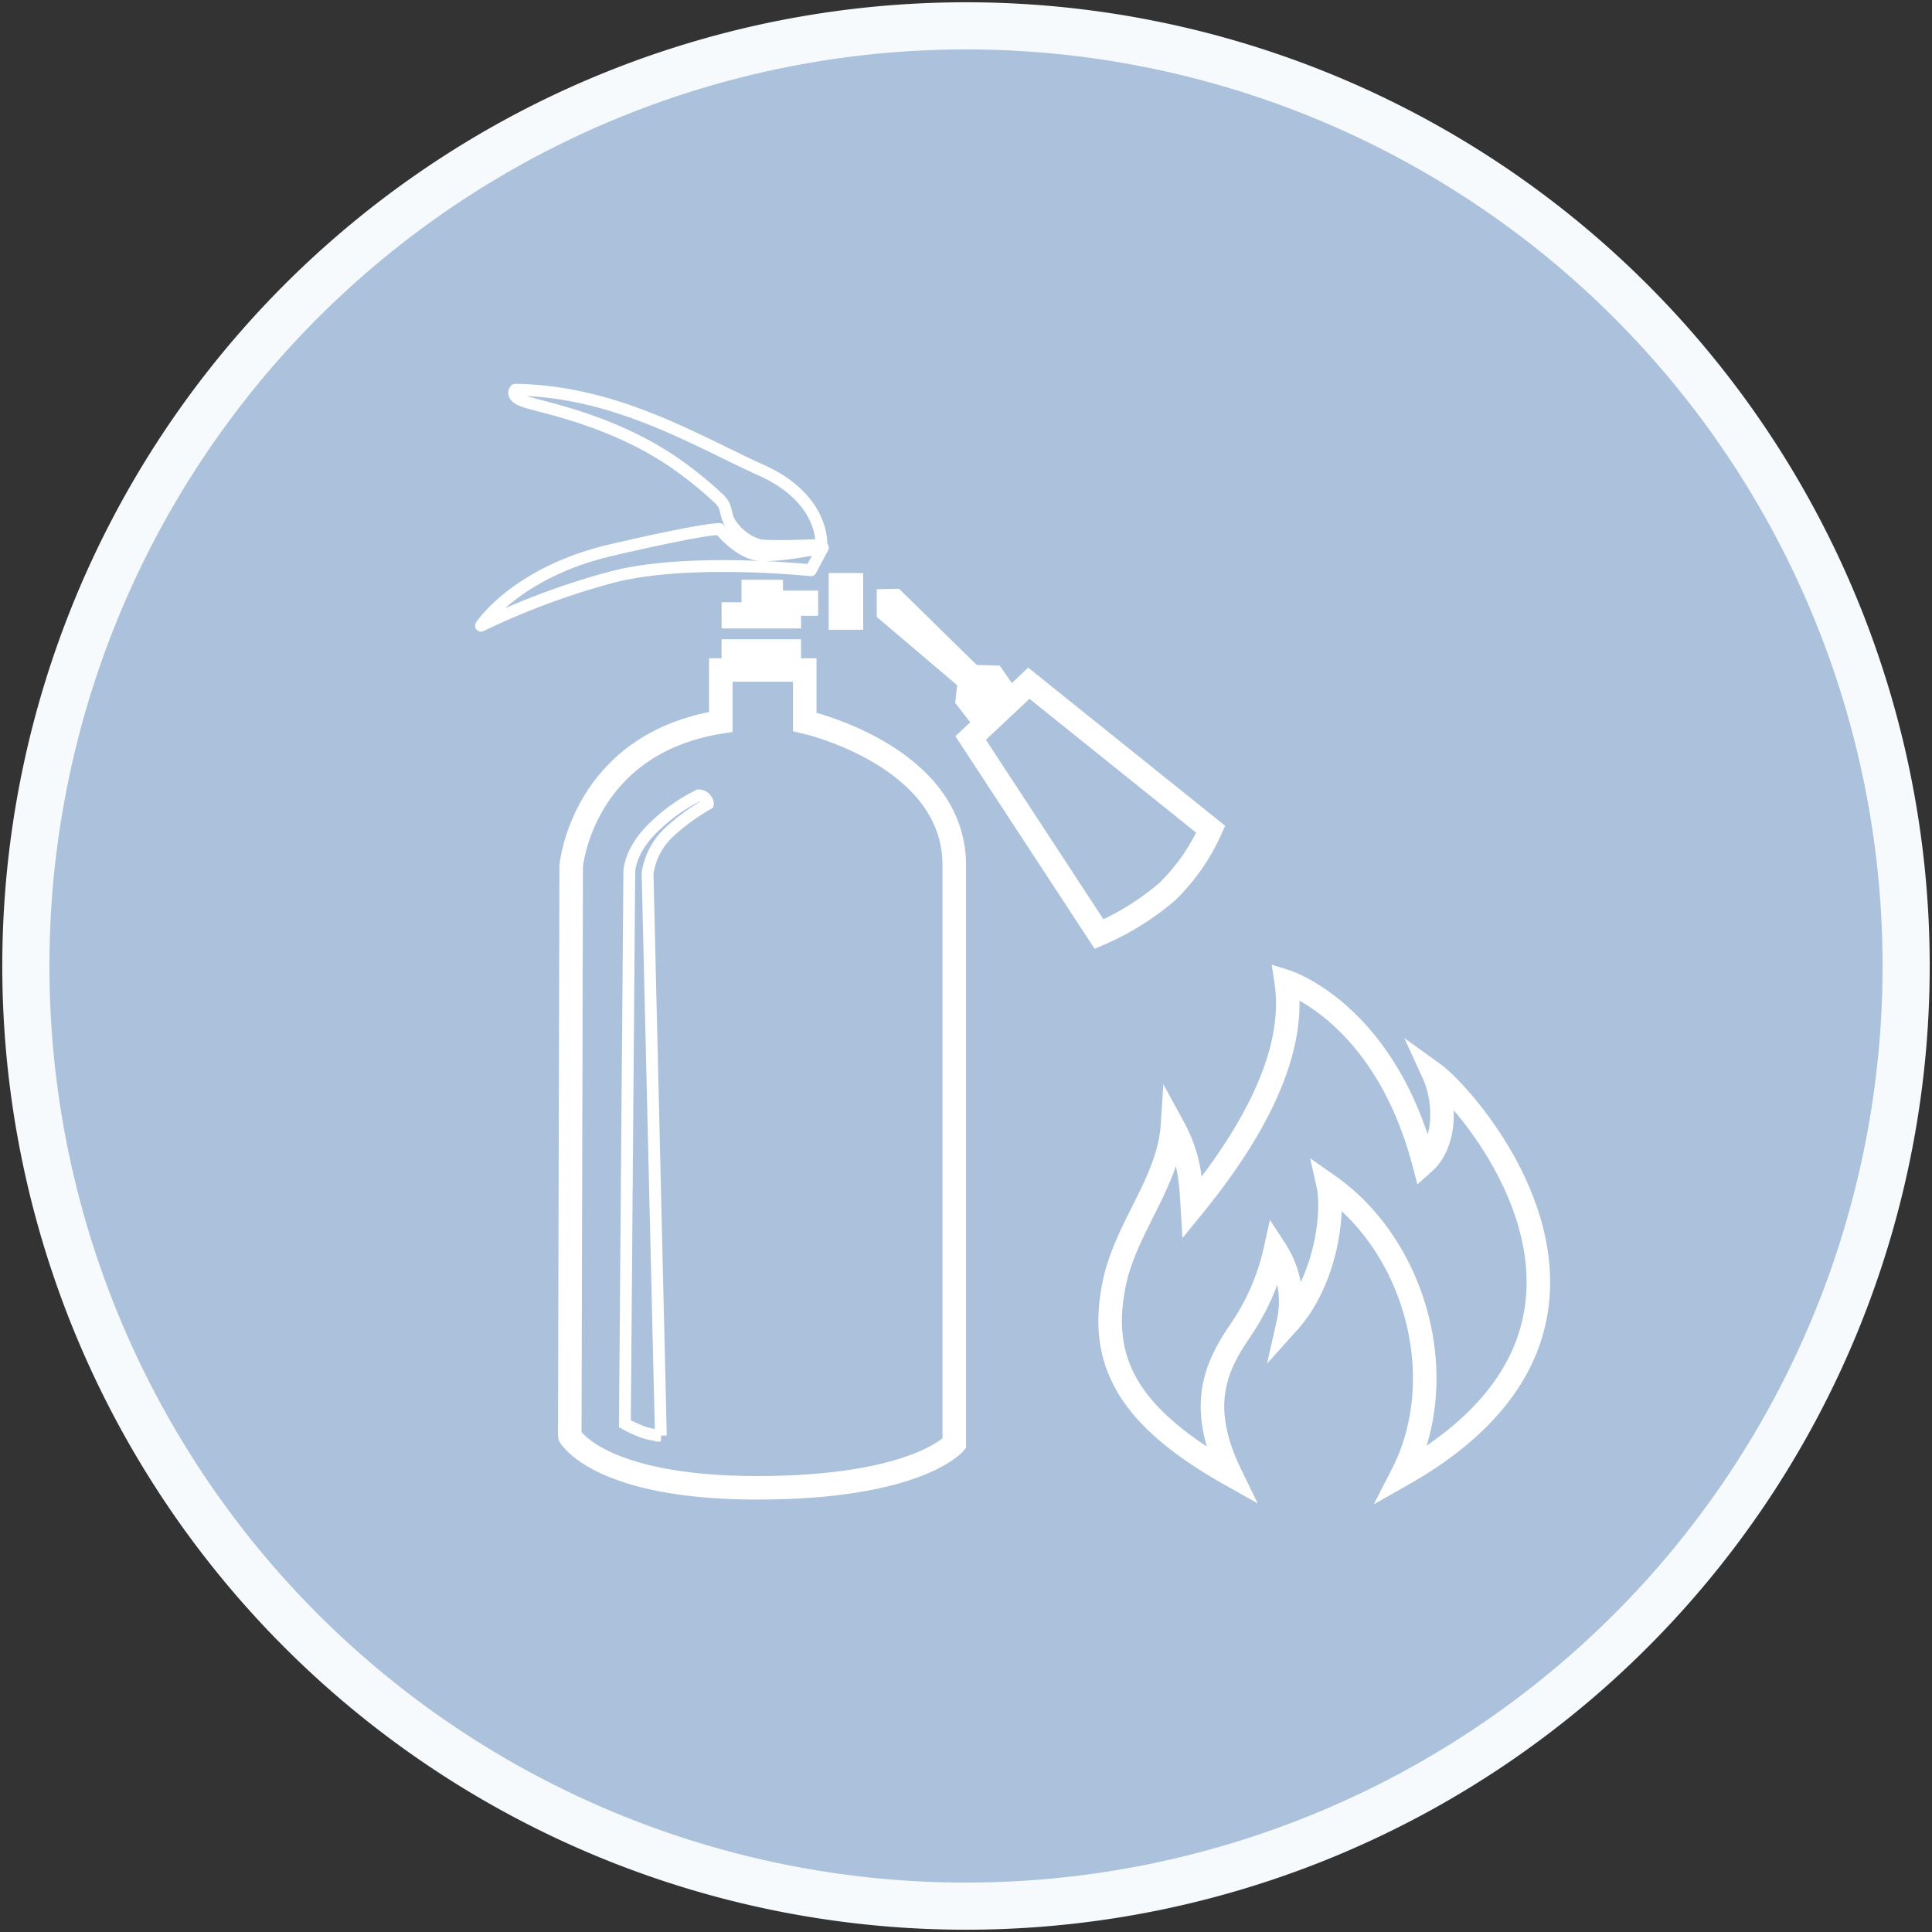
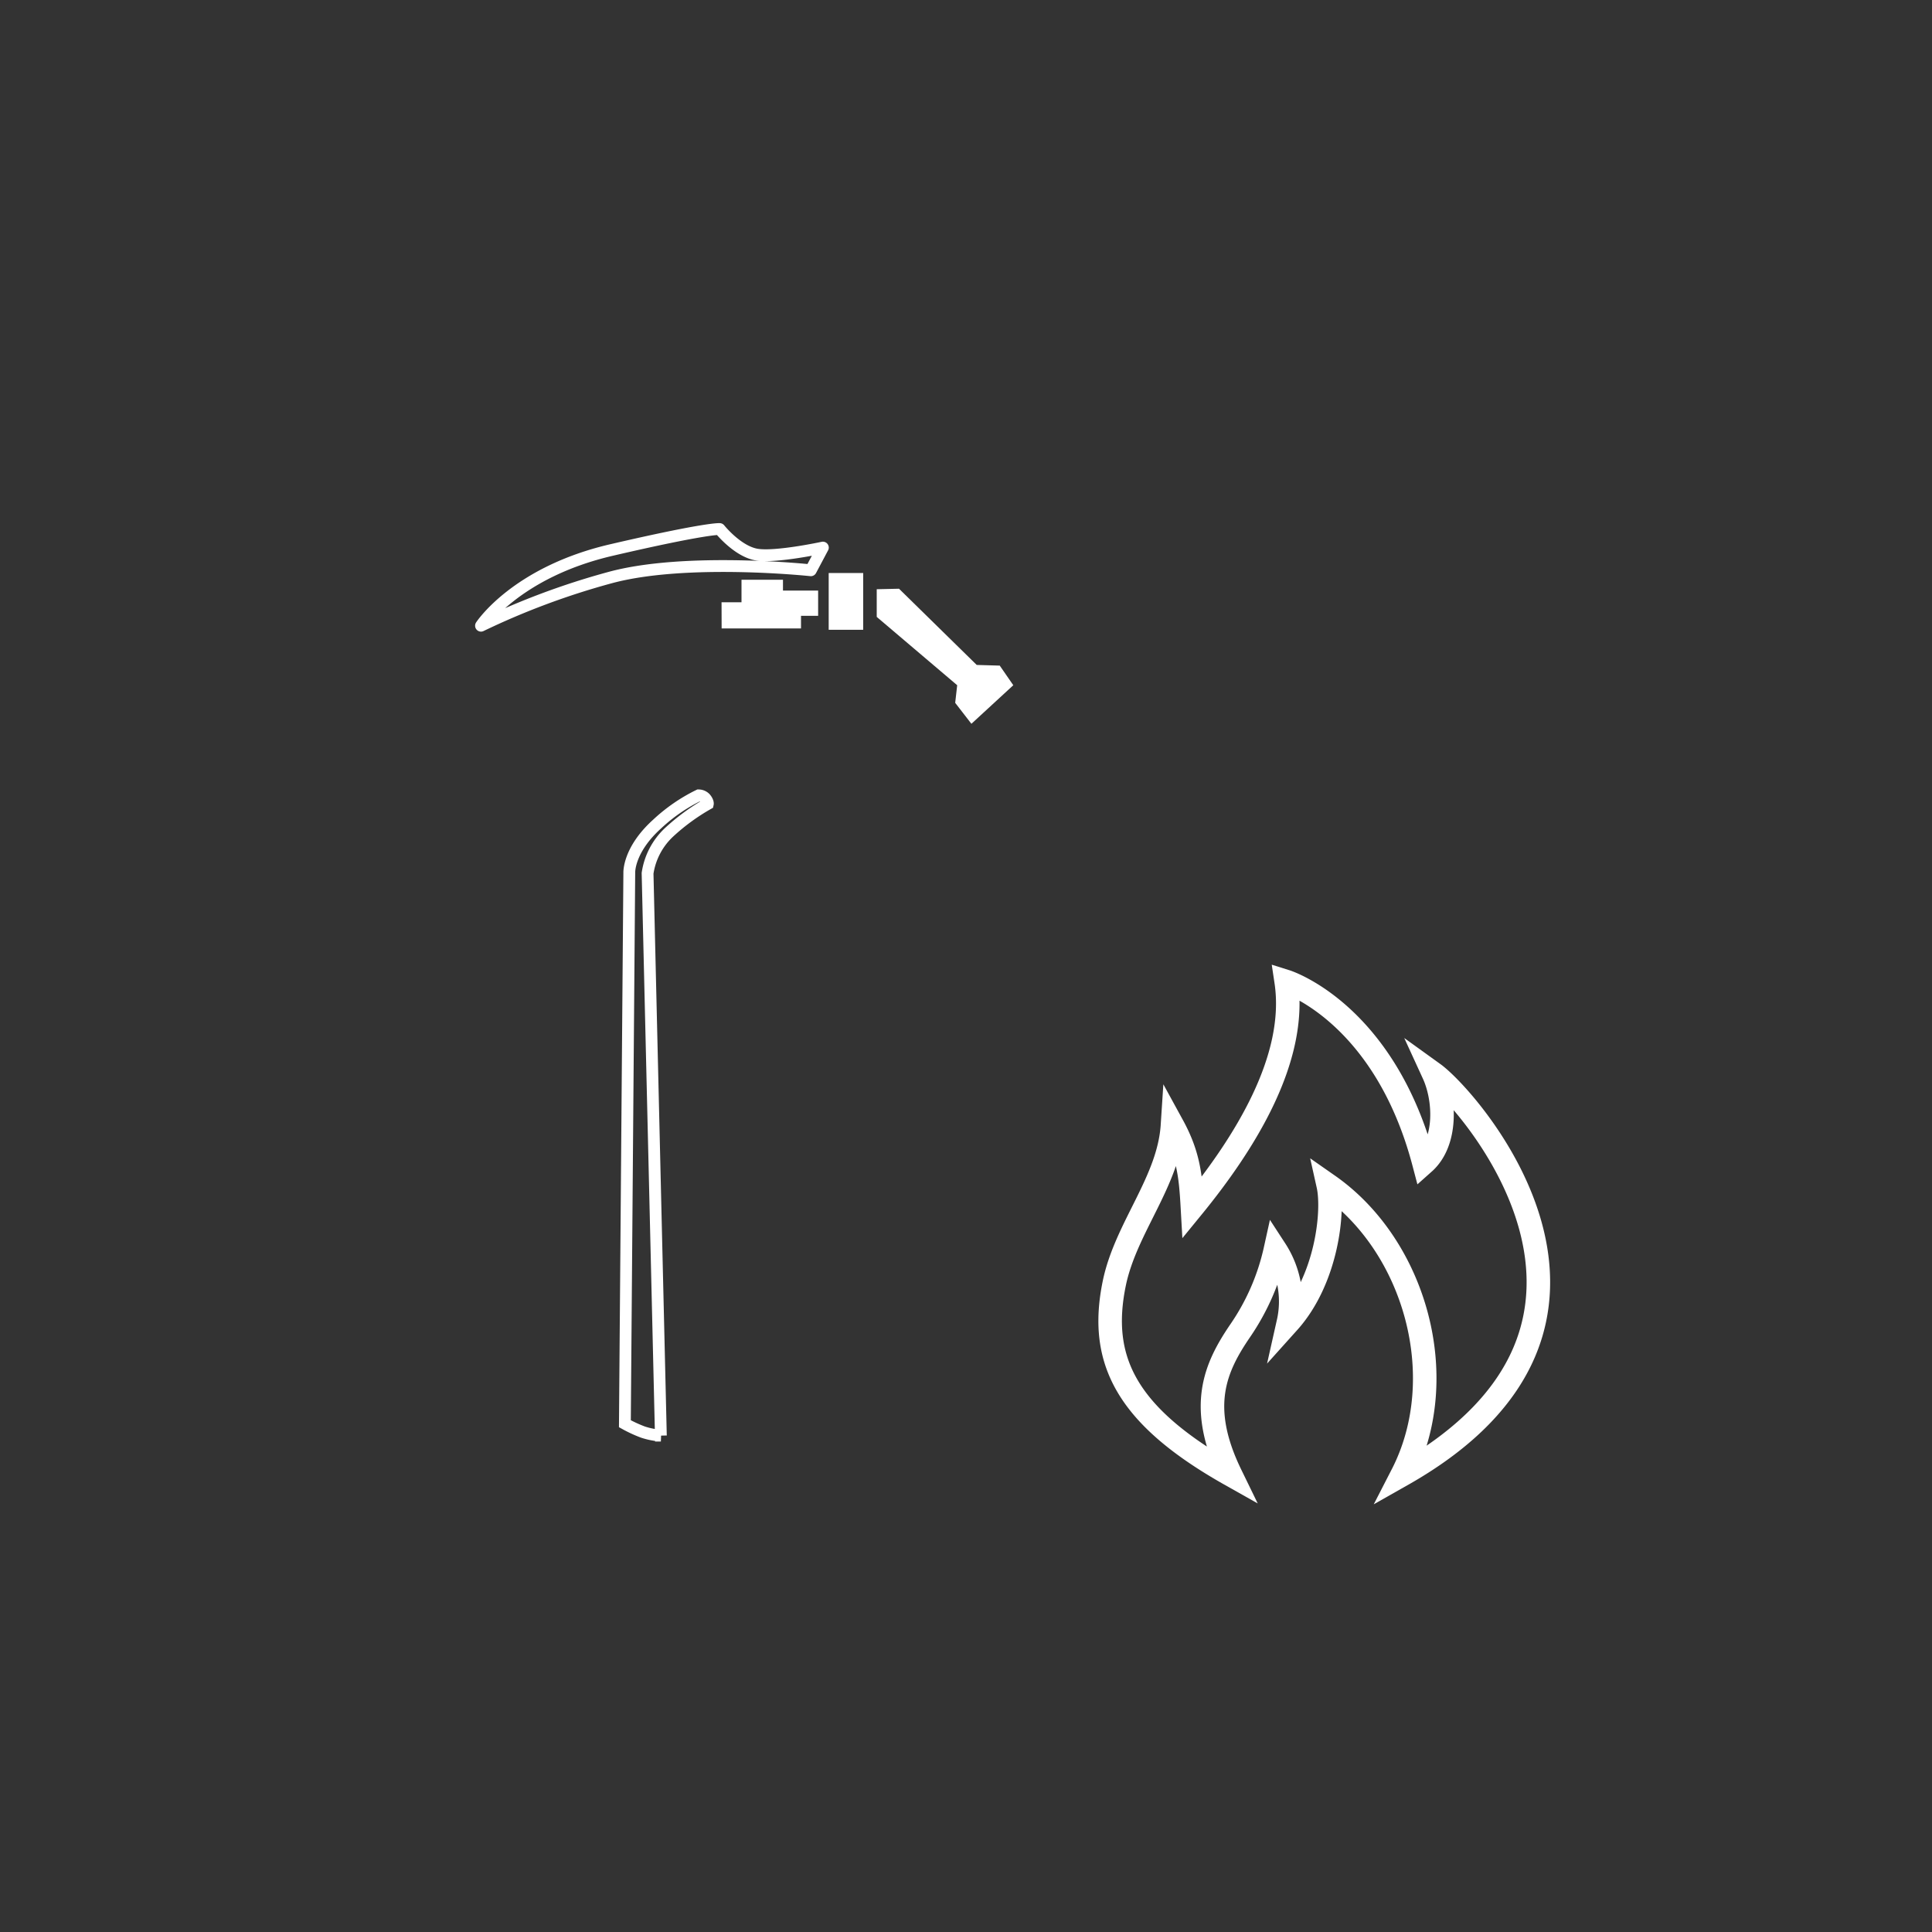
<svg xmlns="http://www.w3.org/2000/svg" id="Ebene_1" data-name="Ebene 1" viewBox="0 0 232.44 232.44">
  <rect x="0" y="0" width="232.44" height="232.44" fill="#333333" stroke="none" />
  <defs>
    <style>.cls-1{fill:#acc2dc;stroke:#f7fafc;stroke-width:5.67px;}.cls-1,.cls-3,.cls-5{stroke-miterlimit:10;}.cls-2,.cls-3,.cls-5{fill:none;stroke:#fff;}.cls-2{stroke-linejoin:round;}.cls-2,.cls-5{stroke-width:1.42px;}.cls-3{stroke-width:2.83px;}.cls-4{fill:#fff;}</style>
  </defs>
-   <path class="cls-1" d="M116.22,229.33A113.11,113.11,0,1,0,3.11,116.22,113.11,113.11,0,0,0,116.22,229.33" />
  <path class="cls-2" d="M97.55,68.61,99,65.88s-5.5,1.19-7.86.86-4.56-3.09-4.56-3.09-1.46-.16-13,2.52-15.71,9.11-15.71,9.11a90.15,90.15,0,0,1,15.46-5.77C82.45,67,97.55,68.61,97.55,68.61Z" />
-   <path class="cls-2" d="M63.25,48.35c2,.66,10.91,2.28,18.47,7.73A47.37,47.37,0,0,1,86.5,60c1.18,1.11.55,2,1.65,3.36a6.21,6.21,0,0,0,3.13,2.2c1.06.29,7.53,0,7.53,0s.48-5.53-7.24-9S74.16,47.05,62,46.89C62,46.89,61.22,47.7,63.25,48.35Z" />
-   <path class="cls-3" d="M96.82,86.85V80.61H86.72v6.24c-16.67,2.65-18,17.33-18,17.33l-.17,68.58S72,179,91.12,179s23.69-5.33,23.69-5.33V104.1C114.81,90.88,96.82,86.85,96.82,86.85Z" />
-   <rect class="cls-4" x="86.81" y="76.91" width="9.56" height="2.56" />
  <polygon class="cls-4" points="96.37 74.09 98.43 74.09 98.43 71.05 94.2 71.05 94.2 69.75 89.21 69.75 89.21 72.46 86.81 72.46 86.82 75.61 96.37 75.61 96.37 74.09" />
  <rect class="cls-4" x="99.7" y="68.94" width="4.15" height="6.83" />
  <polygon class="cls-4" points="116.87 87.08 121.91 82.44 120.28 80.08 117.51 80 108.16 70.83 105.48 70.89 105.48 74.22 115.16 82.44 114.92 84.56 116.87 87.08" />
-   <path class="cls-3" d="M123.78,82.2l-7,6.59,15.45,23.59a32,32,0,0,0,8.23-5.13,24.26,24.26,0,0,0,5.2-7.48Z" />
  <path class="cls-3" d="M148.06,177.42c-4-8.22-1.85-12.94,1.19-17.38a27.76,27.76,0,0,0,4.19-9.68,11.4,11.4,0,0,1,1.57,8.72c4.62-5.14,5.49-13.34,4.79-16.48,10.45,7.3,14.92,23.11,8.9,34.82,32-18.11,8-45.2,3.77-48.25,1.4,3.05,1.66,8.22-1.16,10.73-4.77-18.1-16.57-21.81-16.57-21.81,1.4,9.33-5.05,19.54-11.28,27.16-.21-3.72-.45-6.29-2.4-9.85-.44,6.76-5.61,12.27-7,19C132.16,163.62,135.47,170.33,148.06,177.42Z" />
  <path class="cls-5" d="M85.16,96.72a25.11,25.11,0,0,0-4.66,3.41,8.44,8.44,0,0,0-2.59,4.94l1.6,67.65a8.83,8.83,0,0,1-2.17-.43,16.35,16.35,0,0,1-2.16-1l.53-66.26s-.15-2.73,3.35-5.89a20.54,20.54,0,0,1,5-3.45,1.13,1.13,0,0,1,.8.35C85.22,96.47,85.16,96.72,85.16,96.72Z" />
</svg>